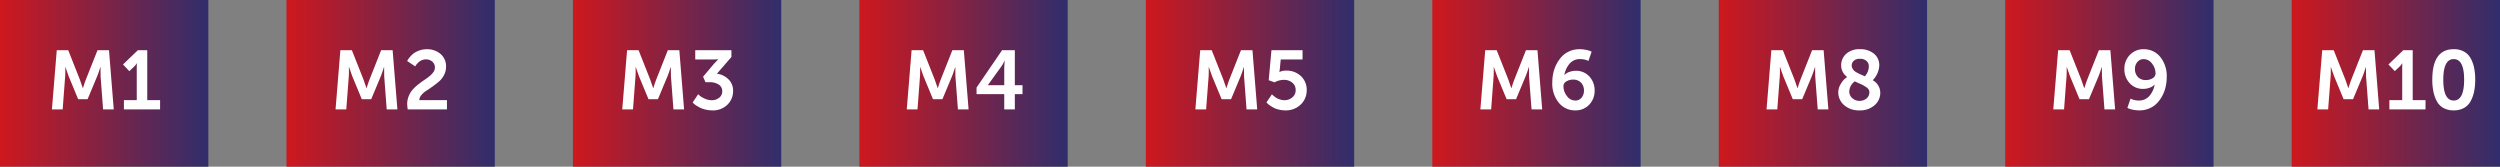
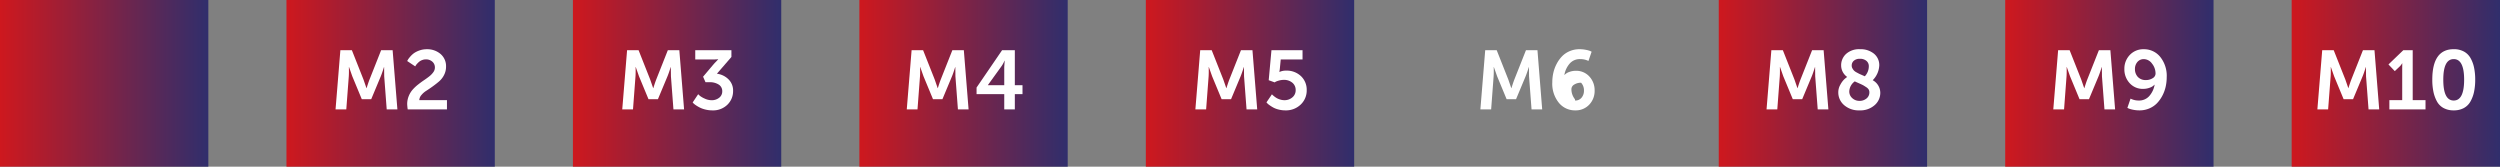
<svg xmlns="http://www.w3.org/2000/svg" width="480" height="32" viewBox="0 0 480 32">
  <rect x="0" y="0" width="480" height="32" fill="#808080" stroke="none" />
  <defs>
    <linearGradient id="linear-gradient" y1="0.5" x2="1" y2="0.5" gradientUnits="objectBoundingBox">
      <stop offset="0" stop-color="#ce181e" />
      <stop offset="1" stop-color="#302e6c" />
    </linearGradient>
  </defs>
  <g id="Group_2975" data-name="Group 2975" transform="translate(-728 -2982)">
    <path id="Path_3326" data-name="Path 3326" d="M0,0H40V32H0Z" transform="translate(728 2982)" fill="url(#linear-gradient)" />
-     <path id="Path_3327" data-name="Path 3327" d="M-10.032,0-9.1-11.36H-6.9l2.224,5.616L-4.1-4.08h.032q.3-.992.56-1.664L-1.28-11.36H.928L1.84,0H-.208l-.48-6.352L-.7-8.112H-.736q-.336,1.1-.608,1.76l-1.84,4.4H-4.992l-1.824-4.4L-7.44-8.128h-.032Q-7.44-7.1-7.488-6.352L-7.968,0ZM3.792,0V-1.776H6.256v-6.3l.016-.768H6.24a2.474,2.474,0,0,1-.5.64l-.912.864L3.616-8.624,6.464-11.36H8.272v9.584h2.464V0Z" transform="translate(748 3003)" fill="#fff" />
    <path id="Path_3328" data-name="Path 3328" d="M0,0H40V32H0Z" transform="translate(783 2982)" fill="url(#linear-gradient)" />
    <path id="Path_3329" data-name="Path 3329" d="M-10.576,0l.928-11.36H-7.44l2.224,5.616L-4.64-4.08h.032q.3-.992.56-1.664l2.224-5.616H.384L1.3,0H-.752l-.48-6.352-.016-1.76H-1.28q-.336,1.1-.608,1.76l-1.84,4.4H-5.536l-1.824-4.4-.624-1.776h-.032q.032,1.024-.016,1.776L-8.512,0ZM3.28,0a9.409,9.409,0,0,1-.1-1.008,4.042,4.042,0,0,1,.3-1.552A4.3,4.3,0,0,1,4.24-3.8a8.11,8.11,0,0,1,1.032-.968Q5.84-5.216,6.408-5.6T7.44-6.352a3.781,3.781,0,0,0,.76-.792,1.506,1.506,0,0,0,.3-.872A1.451,1.451,0,0,0,8-9.168,1.809,1.809,0,0,0,6.768-9.6a1.982,1.982,0,0,0-.72.136,1.977,1.977,0,0,0-.584.336,4.164,4.164,0,0,0-.408.4,2.085,2.085,0,0,0-.256.344l-.08.128L3.184-9.28q.048-.1.128-.248a3.991,3.991,0,0,1,.408-.544,4.378,4.378,0,0,1,.72-.688A4.179,4.179,0,0,1,5.5-11.3a4.126,4.126,0,0,1,1.44-.248,3.925,3.925,0,0,1,2.632.9A3.055,3.055,0,0,1,10.64-8.192a3.432,3.432,0,0,1-.376,1.584A3.972,3.972,0,0,1,9.32-5.384q-.568.488-1.232.968t-1.232.84a3.914,3.914,0,0,0-.952.832,1.609,1.609,0,0,0-.4.968h5.312V0Z" transform="translate(803 3003)" fill="#fff" />
    <path id="Path_3330" data-name="Path 3330" d="M0,0H40V32H0Z" transform="translate(838 2982)" fill="url(#linear-gradient)" />
    <path id="Path_3331" data-name="Path 3331" d="M-10.528,0-9.6-11.36h2.208l2.224,5.616.576,1.664h.032q.3-.992.56-1.664l2.224-5.616H.432L1.344,0H-.7l-.48-6.352L-1.2-8.112h-.032q-.336,1.1-.608,1.76l-1.84,4.4H-5.488l-1.824-4.4-.624-1.776h-.032q.032,1.024-.016,1.776L-8.464,0ZM2.992-1.328,4.048-2.912q.128.128.344.32a4.286,4.286,0,0,0,.888.512,3.1,3.1,0,0,0,1.344.32,2.229,2.229,0,0,0,1.464-.48,1.507,1.507,0,0,0,.584-1.216,1.467,1.467,0,0,0-.688-1.312A3.137,3.137,0,0,0,6.24-5.216H5.456L4.992-6.272l2.08-2.464L7.888-9.6v-.032a7.756,7.756,0,0,1-1.008.048H3.488V-11.36h6.944v1.3L7.648-6.848A3.85,3.85,0,0,1,9.84-5.8a2.991,2.991,0,0,1,.912,2.264A3.6,3.6,0,0,1,9.664-.9,3.919,3.919,0,0,1,6.752.192,5.389,5.389,0,0,1,5.44.032,5.085,5.085,0,0,1,4.376-.344a6.846,6.846,0,0,1-.752-.44,3.536,3.536,0,0,1-.488-.384Z" transform="translate(858 3003)" fill="#fff" />
    <path id="Path_3332" data-name="Path 3332" d="M0,0H40V32H0Z" transform="translate(893 2982)" fill="url(#linear-gradient)" />
    <path id="Path_3333" data-name="Path 3333" d="M-10.9,0l.928-11.36h2.208l2.224,5.616.576,1.664h.032q.3-.992.56-1.664l2.224-5.616H.056L.968,0H-1.08l-.48-6.352-.016-1.76h-.032q-.336,1.1-.608,1.76l-1.84,4.4H-5.864l-1.824-4.4-.624-1.776h-.032Q-8.312-7.1-8.36-6.352L-8.84,0ZM2.5-2.928V-4.192L7.4-11.36H9.848v6.72H11.32v1.712H9.848V0H7.816V-2.928ZM4.68-4.64H7.816V-8.16L7.9-9.344H7.864A5.548,5.548,0,0,1,7.3-8.3L4.68-4.672Z" transform="translate(913 3003)" fill="#fff" />
    <path id="Path_3334" data-name="Path 3334" d="M0,0H40V32H0Z" transform="translate(948 2982)" fill="url(#linear-gradient)" />
    <path id="Path_3335" data-name="Path 3335" d="M-10.488,0l.928-11.36h2.208l2.224,5.616.576,1.664h.032q.3-.992.56-1.664l2.224-5.616H.472L1.384,0H-.664l-.48-6.352-.016-1.76h-.032q-.336,1.1-.608,1.76l-1.84,4.4H-5.448l-1.824-4.4L-7.9-8.128h-.032Q-7.9-7.1-7.944-6.352L-8.424,0ZM3.16-1.344,4.216-2.9a.854.854,0,0,0,.1.12q.072.072.32.272a3.976,3.976,0,0,0,.512.352,3.162,3.162,0,0,0,.664.272,2.825,2.825,0,0,0,.816.12,2.27,2.27,0,0,0,1.5-.536,1.739,1.739,0,0,0,.64-1.4A1.77,1.77,0,0,0,8.128-5.12a2.463,2.463,0,0,0-1.64-.544,3.361,3.361,0,0,0-.888.12,3.808,3.808,0,0,0-.664.232l-.208.128L3.592-5.6l.528-5.76h5.968v1.776H5.9L5.72-7.712l-.08.528h.032A2.755,2.755,0,0,1,6.888-7.44,3.968,3.968,0,0,1,9.8-6.368a3.58,3.58,0,0,1,1.088,2.656A3.706,3.706,0,0,1,9.728-.92,4.072,4.072,0,0,1,6.792.192,5.2,5.2,0,0,1,5.5.032,4.3,4.3,0,0,1,4.472-.352,7.541,7.541,0,0,1,3.76-.8,2.946,2.946,0,0,1,3.3-1.184Z" transform="translate(968 3003)" fill="#fff" />
-     <path id="Path_3336" data-name="Path 3336" d="M0,0H40V32H0Z" transform="translate(1003 2982)" fill="url(#linear-gradient)" />
-     <path id="Path_3337" data-name="Path 3337" d="M-10.768,0l.928-11.36h2.208l2.224,5.616.576,1.664H-4.8q.3-.992.56-1.664l2.224-5.616H.192L1.1,0H-.944l-.48-6.352-.016-1.76h-.032q-.336,1.1-.608,1.76l-1.84,4.4H-5.728l-1.824-4.4-.624-1.776h-.032q.032,1.024-.016,1.776L-8.7,0ZM7.424.192A3.972,3.972,0,0,1,4.3-1.264,5.8,5.8,0,0,1,3.04-5.2a8.275,8.275,0,0,1,.2-1.808,6.951,6.951,0,0,1,.632-1.72A6.281,6.281,0,0,1,4.9-10.176a4.465,4.465,0,0,1,1.472-1,4.737,4.737,0,0,1,1.9-.376,6.069,6.069,0,0,1,1.224.12,4.621,4.621,0,0,1,.84.232l.256.128L9.984-9.3a3.594,3.594,0,0,0-1.6-.352,2.557,2.557,0,0,0-2.016.872A4.424,4.424,0,0,0,5.36-6.608h.032A2.168,2.168,0,0,1,6.3-7.184,3.5,3.5,0,0,1,7.52-7.408a3.407,3.407,0,0,1,2.64,1.1,3.843,3.843,0,0,1,1.008,2.688A3.788,3.788,0,0,1,10.128-.9,3.559,3.559,0,0,1,7.424.192Zm0-1.888A1.539,1.539,0,0,0,8.656-2.24,2.046,2.046,0,0,0,9.12-3.616a2.118,2.118,0,0,0-.552-1.5A1.987,1.987,0,0,0,7.04-5.712a2.363,2.363,0,0,0-1.312.352,1.03,1.03,0,0,0-.544.88,3.042,3.042,0,0,0,.672,1.928A1.96,1.96,0,0,0,7.424-1.7Z" transform="translate(1023 3003)" fill="#fff" />
+     <path id="Path_3337" data-name="Path 3337" d="M-10.768,0l.928-11.36h2.208l2.224,5.616.576,1.664H-4.8q.3-.992.56-1.664l2.224-5.616H.192L1.1,0H-.944l-.48-6.352-.016-1.76h-.032q-.336,1.1-.608,1.76l-1.84,4.4H-5.728l-1.824-4.4-.624-1.776h-.032q.032,1.024-.016,1.776L-8.7,0ZM7.424.192A3.972,3.972,0,0,1,4.3-1.264,5.8,5.8,0,0,1,3.04-5.2a8.275,8.275,0,0,1,.2-1.808,6.951,6.951,0,0,1,.632-1.72A6.281,6.281,0,0,1,4.9-10.176a4.465,4.465,0,0,1,1.472-1,4.737,4.737,0,0,1,1.9-.376,6.069,6.069,0,0,1,1.224.12,4.621,4.621,0,0,1,.84.232l.256.128L9.984-9.3a3.594,3.594,0,0,0-1.6-.352,2.557,2.557,0,0,0-2.016.872A4.424,4.424,0,0,0,5.36-6.608h.032A2.168,2.168,0,0,1,6.3-7.184,3.5,3.5,0,0,1,7.52-7.408a3.407,3.407,0,0,1,2.64,1.1,3.843,3.843,0,0,1,1.008,2.688A3.788,3.788,0,0,1,10.128-.9,3.559,3.559,0,0,1,7.424.192Zm0-1.888A1.539,1.539,0,0,0,8.656-2.24,2.046,2.046,0,0,0,9.12-3.616a2.118,2.118,0,0,0-.552-1.5a2.363,2.363,0,0,0-1.312.352,1.03,1.03,0,0,0-.544.88,3.042,3.042,0,0,0,.672,1.928A1.96,1.96,0,0,0,7.424-1.7Z" transform="translate(1023 3003)" fill="#fff" />
    <path id="Path_3338" data-name="Path 3338" d="M0,0H40V32H0Z" transform="translate(1058 2982)" fill="url(#linear-gradient)" />
    <path id="Path_3339" data-name="Path 3339" d="M-10.824,0-9.9-11.36h2.208l2.224,5.616.576,1.664h.032q.3-.992.56-1.664l2.224-5.616H.136L1.048,0H-1l-.48-6.352L-1.5-8.112h-.032q-.336,1.1-.608,1.76l-1.84,4.4H-5.784l-1.824-4.4-.624-1.776h-.032Q-8.232-7.1-8.28-6.352L-8.76,0ZM2.952-3.3A2.885,2.885,0,0,1,3.336-4.72a4.283,4.283,0,0,1,.7-.992,5.082,5.082,0,0,1,.624-.512A2.707,2.707,0,0,1,3.5-8.448,2.939,2.939,0,0,1,4.44-10.64a3.736,3.736,0,0,1,2.7-.912,4.034,4.034,0,0,1,2.648.848,2.824,2.824,0,0,1,1.032,2.3A4.32,4.32,0,0,1,9.56-5.6a2.777,2.777,0,0,1,1.456,2.416A3.122,3.122,0,0,1,9.928-.808a4.135,4.135,0,0,1-2.912,1,4.261,4.261,0,0,1-2.936-1A3.19,3.19,0,0,1,2.952-3.3ZM8.92-3.28a1.058,1.058,0,0,0-.128-.52A1.478,1.478,0,0,0,8.3-4.272q-.36-.24-.576-.36t-.816-.384q-.6-.264-.792-.36a2.505,2.505,0,0,0-1.056,1.92,1.683,1.683,0,0,0,.576,1.3,1.983,1.983,0,0,0,1.376.52,2.045,2.045,0,0,0,1.36-.456A1.481,1.481,0,0,0,8.92-3.28ZM5.528-8.4a1.049,1.049,0,0,0,.144.536,2.451,2.451,0,0,0,.288.408A2.161,2.161,0,0,0,6.5-7.08q.392.216.576.3t.712.312q.176.08.256.112a2.784,2.784,0,0,0,.768-1.92A1.3,1.3,0,0,0,8.344-9.32a1.845,1.845,0,0,0-1.232-.392,1.7,1.7,0,0,0-1.168.368A1.2,1.2,0,0,0,5.528-8.4Z" transform="translate(1078 3003)" fill="#fff" />
    <path id="Path_3340" data-name="Path 3340" d="M0,0H40V32H0Z" transform="translate(1113 2982)" fill="url(#linear-gradient)" />
    <path id="Path_3341" data-name="Path 3341" d="M-10.768,0l.928-11.36h2.208l2.224,5.616.576,1.664H-4.8q.3-.992.56-1.664l2.224-5.616H.192L1.1,0H-.944l-.48-6.352-.016-1.76h-.032q-.336,1.1-.608,1.76l-1.84,4.4H-5.728l-1.824-4.4-.624-1.776h-.032q.032,1.024-.016,1.776L-8.7,0ZM5.776.192A5.952,5.952,0,0,1,4.56.072,4.624,4.624,0,0,1,3.728-.16L3.456-.288l.608-1.776A3.429,3.429,0,0,0,5.648-1.7a2.582,2.582,0,0,0,2.024-.872A4.387,4.387,0,0,0,8.688-4.736H8.656a2.168,2.168,0,0,1-.912.576,3.539,3.539,0,0,1-1.232.224A3.37,3.37,0,0,1,3.88-5.048a3.889,3.889,0,0,1-1-2.7,3.8,3.8,0,0,1,1.04-2.7,3.546,3.546,0,0,1,2.7-1.1A3.972,3.972,0,0,1,9.744-10.1,5.8,5.8,0,0,1,11.008-6.16a8.275,8.275,0,0,1-.2,1.808,6.951,6.951,0,0,1-.632,1.72A6.281,6.281,0,0,1,9.144-1.184a4.465,4.465,0,0,1-1.472,1A4.737,4.737,0,0,1,5.776.192ZM7.008-5.632a2.324,2.324,0,0,0,1.312-.36,1.037,1.037,0,0,0,.544-.872,3.02,3.02,0,0,0-.68-1.928,1.968,1.968,0,0,0-1.56-.856,1.562,1.562,0,0,0-1.24.544,2,2,0,0,0-.472,1.36,2.147,2.147,0,0,0,.552,1.512A1.993,1.993,0,0,0,7.008-5.632Z" transform="translate(1133 3003)" fill="#fff" />
    <path id="Path_3342" data-name="Path 3342" d="M0,0H40V32H0Z" transform="translate(1168 2982)" fill="url(#linear-gradient)" />
    <path id="Path_3343" data-name="Path 3343" d="M-15.064,0l.928-11.36h2.208L-9.7-5.744l.576,1.664H-9.1q.3-.992.56-1.664l2.224-5.616H-4.1L-3.192,0H-5.24l-.48-6.352-.016-1.76h-.032q-.336,1.1-.608,1.76l-1.84,4.4h-1.808l-1.824-4.4-.624-1.776H-12.5q.032,1.024-.016,1.776L-13,0ZM-1.24,0V-1.776H1.224v-6.3l.016-.768H1.208a2.474,2.474,0,0,1-.5.64L-.2-7.344l-1.216-1.28L1.432-11.36H3.24v9.584H5.7V0Zm14.3-.256a4.01,4.01,0,0,1-1.944.448A4.01,4.01,0,0,1,9.168-.256a3.148,3.148,0,0,1-1.28-1.28,6.726,6.726,0,0,1-.672-1.856A11.206,11.206,0,0,1,7-5.7q0-5.856,4.112-5.856a4,4,0,0,1,1.952.448,3.241,3.241,0,0,1,1.28,1.264A6.347,6.347,0,0,1,15.024-8a11.207,11.207,0,0,1,.216,2.3,11.207,11.207,0,0,1-.216,2.3,6.569,6.569,0,0,1-.68,1.856A3.2,3.2,0,0,1,13.056-.256ZM9.112-5.7q0,4,2,4t2-4q0-3.952-2-3.952T9.112-5.7Z" transform="translate(1188 3003)" fill="#fff" />
  </g>
</svg>